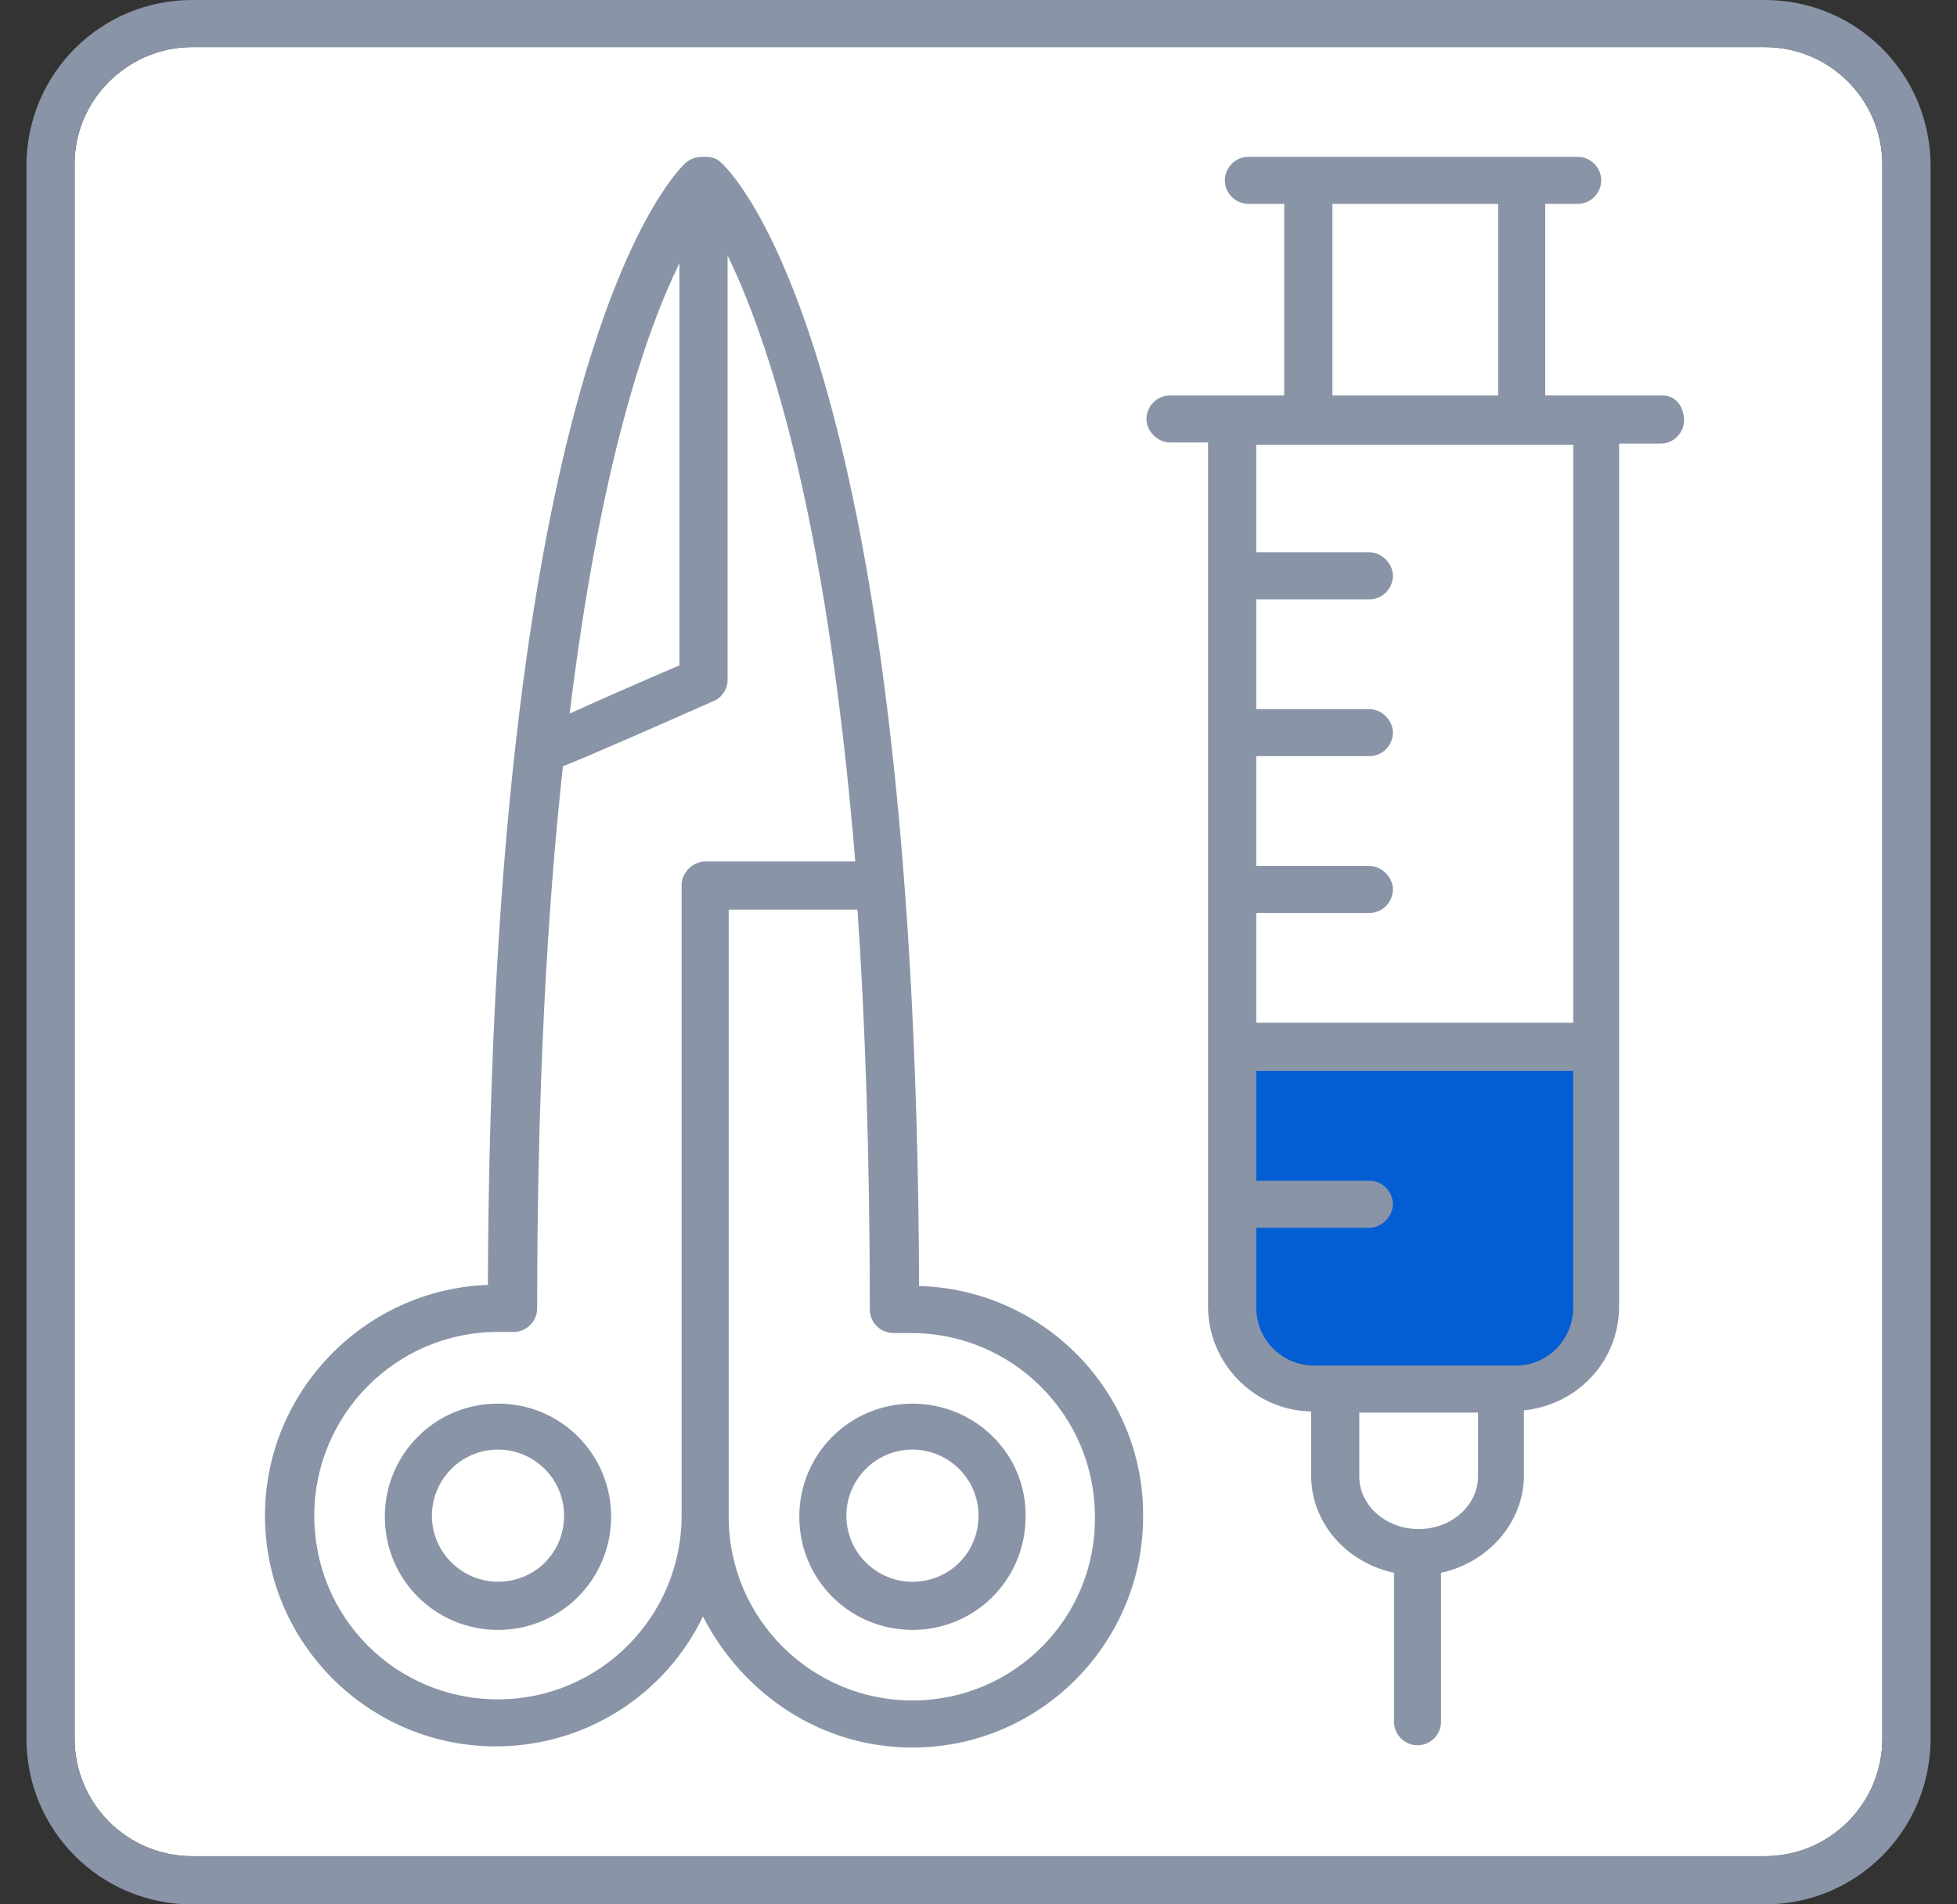
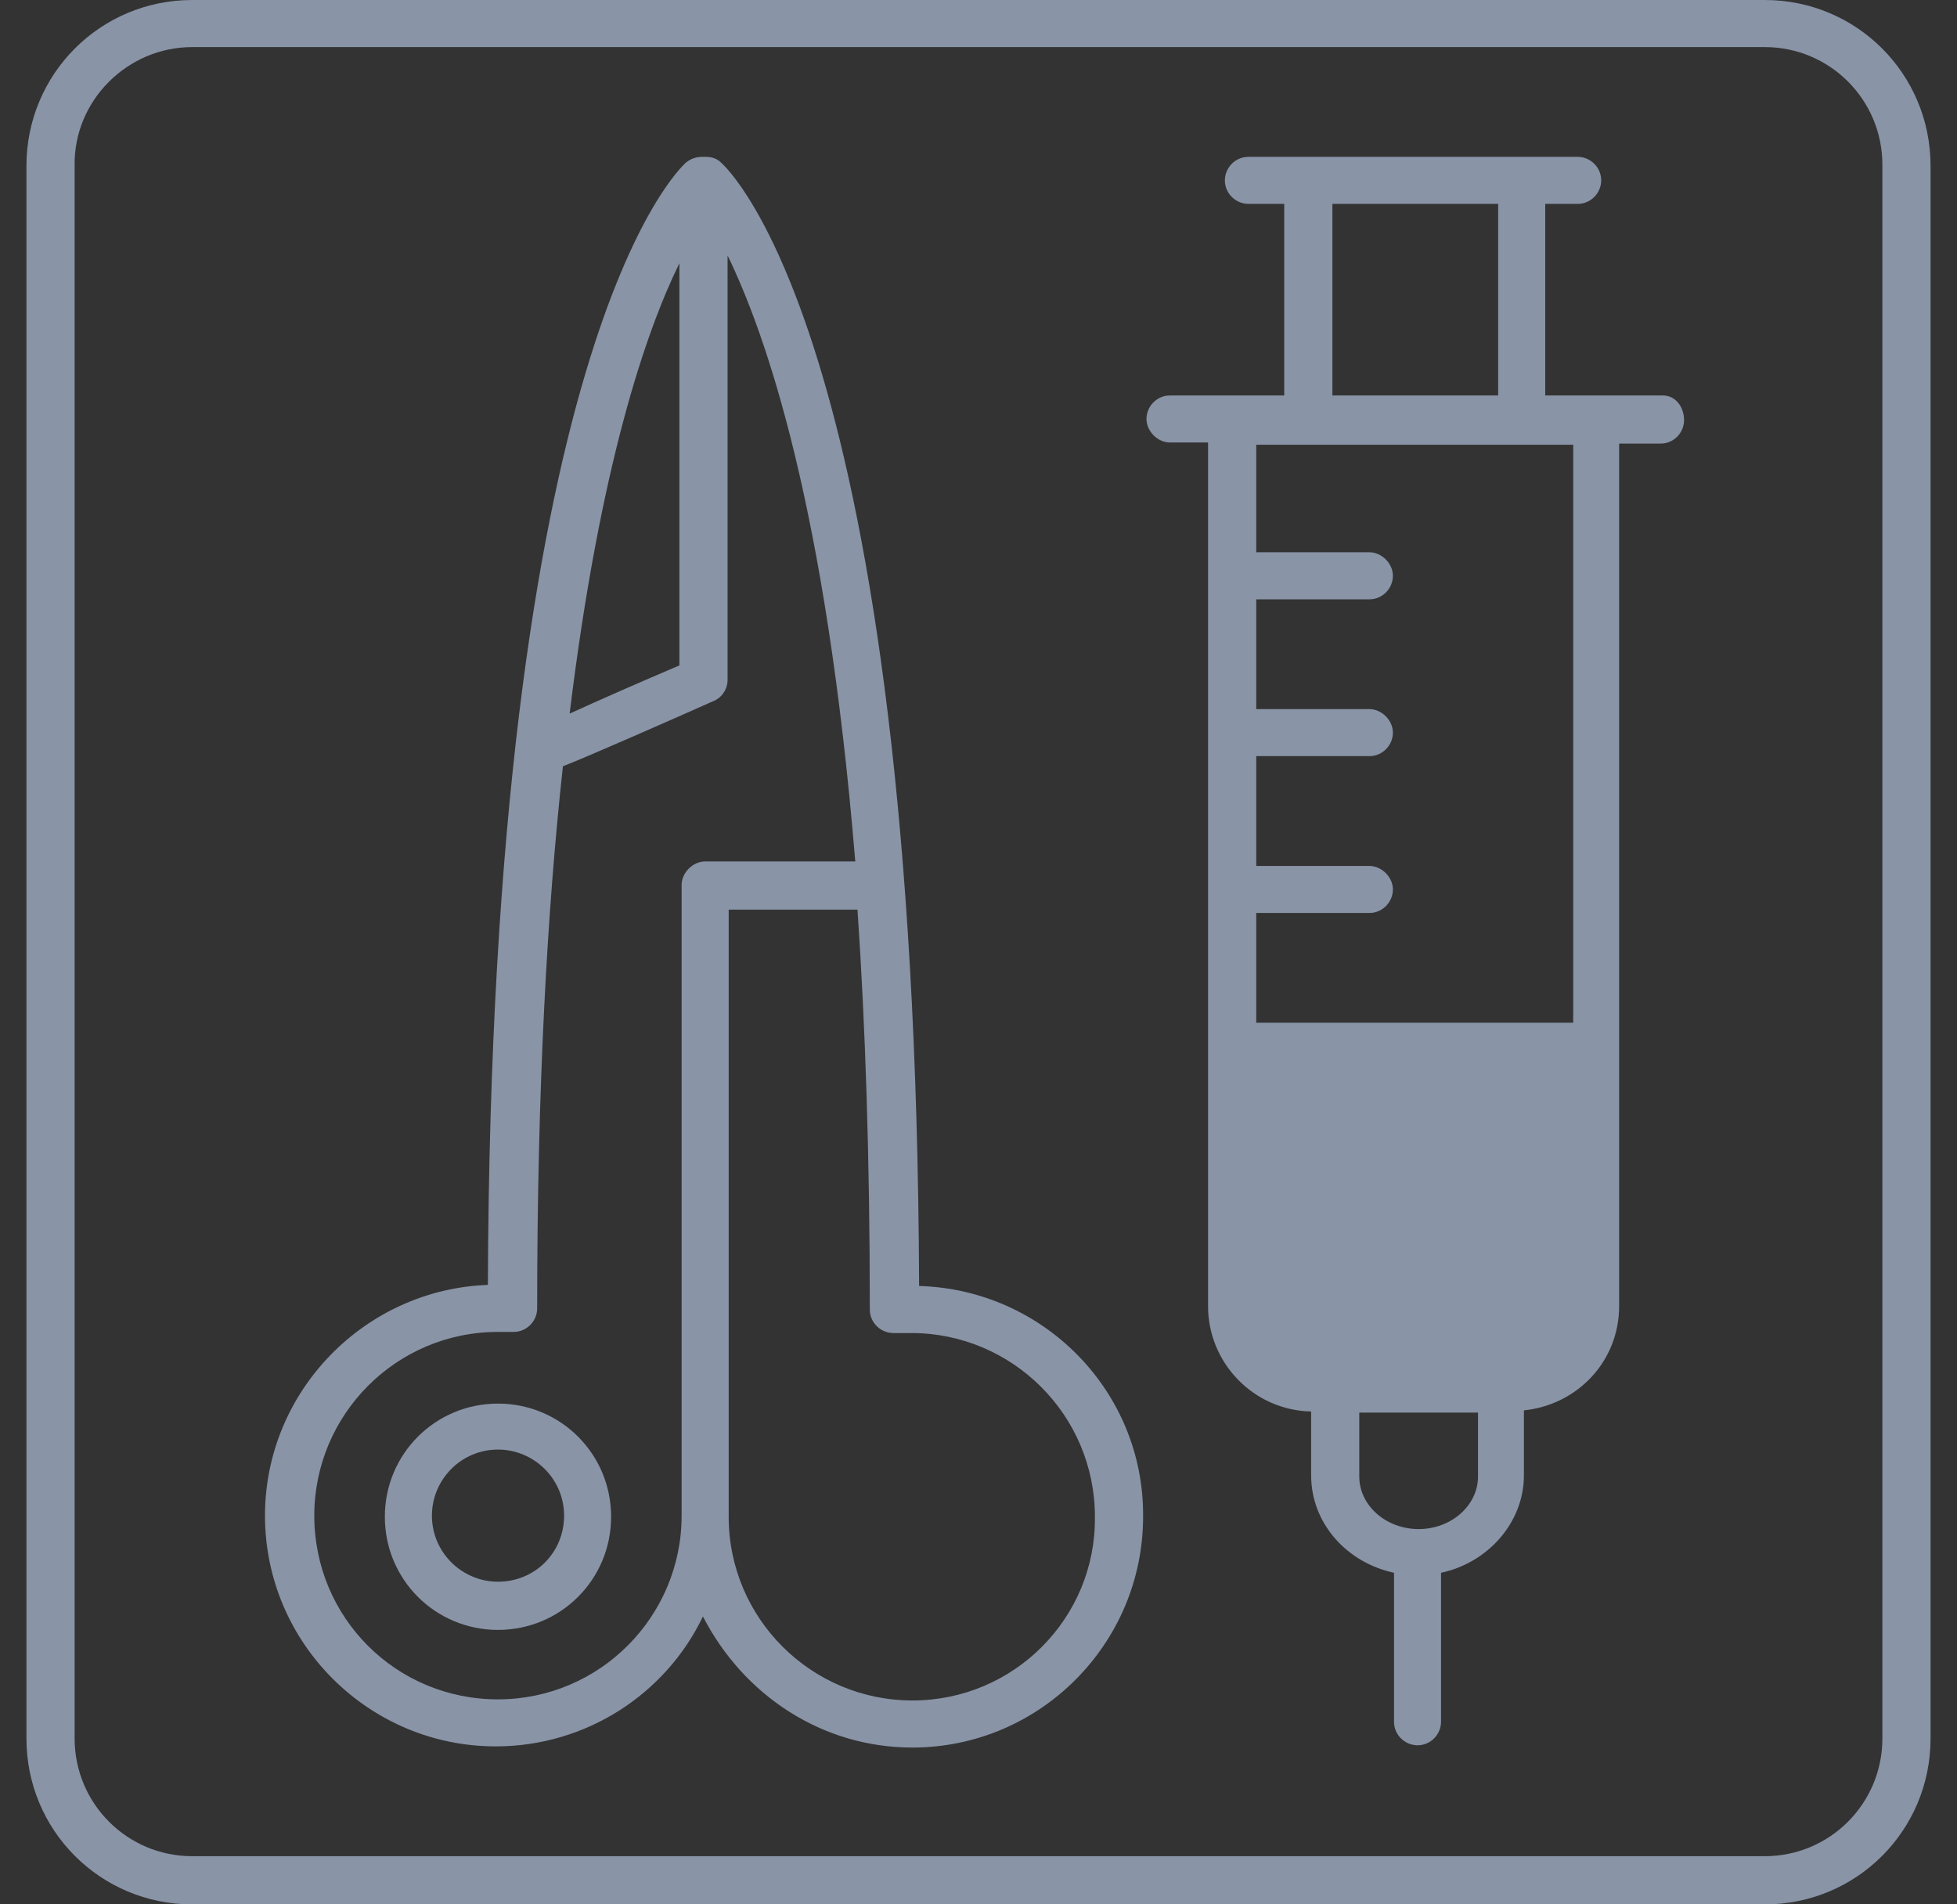
<svg xmlns="http://www.w3.org/2000/svg" width="37" height="36" viewBox="0 0 37 36" fill="none">
  <rect x="0" y="0" width="37" height="36" fill="#333333" stroke="none" />
-   <path d="M35.589 32.866C35.589 34.095 34.594 35.09 33.366 35.09H3.634C2.406 35.09 1.41 34.095 1.41 32.866V3.135C1.389 1.906 2.406 0.89 3.634 0.89H33.366C34.594 0.89 35.589 1.885 35.589 3.113V32.866Z" fill="white" />
  <path d="M31.438 7.476H29.215V3.854H29.829C30.083 3.854 30.273 3.643 30.273 3.41C30.273 3.156 30.062 2.965 29.829 2.965H23.603C23.349 2.965 23.158 3.177 23.158 3.41C23.158 3.664 23.37 3.854 23.603 3.854H24.28V7.476H22.12C21.866 7.476 21.676 7.687 21.676 7.92C21.676 8.153 21.887 8.365 22.12 8.365H22.84V24.692C22.84 25.772 23.709 26.662 24.789 26.683V27.89C24.789 28.8 25.466 29.542 26.356 29.732V32.549C26.356 32.803 26.567 32.993 26.8 32.993C27.055 32.993 27.245 32.782 27.245 32.549V29.732C28.135 29.542 28.812 28.779 28.812 27.89V26.662C29.829 26.556 30.612 25.73 30.612 24.692V8.386H31.396C31.65 8.386 31.84 8.175 31.84 7.942C31.84 7.709 31.692 7.476 31.438 7.476ZM25.191 3.854H28.325V7.476H25.191V3.854ZM27.944 27.911C27.944 28.462 27.436 28.906 26.822 28.906C26.207 28.906 25.699 28.462 25.699 27.911V26.704H27.944V27.911ZM29.744 19.334H23.751V17.259H25.89C26.144 17.259 26.335 17.047 26.335 16.814C26.335 16.582 26.123 16.37 25.89 16.37H23.751V14.294H25.89C26.144 14.294 26.335 14.083 26.335 13.85C26.335 13.617 26.123 13.405 25.89 13.405H23.751V11.33H25.89C26.144 11.33 26.335 11.118 26.335 10.885C26.335 10.652 26.123 10.44 25.89 10.44H23.751V8.407H29.744V19.334Z" fill="#8994A7" />
-   <path d="M29.744 24.714V20.245H23.751V22.321H25.89C26.144 22.321 26.334 22.532 26.334 22.765C26.334 22.998 26.123 23.21 25.89 23.21H23.751V24.714C23.751 25.328 24.238 25.815 24.852 25.815H28.664C29.257 25.815 29.744 25.328 29.744 24.714Z" fill="#035DD3" />
-   <path d="M17.251 26.535C16.065 26.535 15.112 27.488 15.112 28.674C15.112 29.859 16.065 30.812 17.251 30.812C18.437 30.812 19.39 29.859 19.39 28.674C19.411 27.488 18.437 26.535 17.251 26.535ZM17.251 29.902C16.573 29.902 16.002 29.351 16.002 28.652C16.002 27.975 16.552 27.403 17.251 27.403C17.929 27.403 18.5 27.953 18.5 28.652C18.5 29.351 17.95 29.902 17.251 29.902Z" fill="#8994A7" />
  <path d="M9.415 26.534C8.229 26.534 7.276 27.487 7.276 28.673C7.276 29.859 8.229 30.812 9.415 30.812C10.601 30.812 11.554 29.859 11.554 28.673C11.554 27.487 10.601 26.534 9.415 26.534ZM9.415 29.901C8.738 29.901 8.166 29.351 8.166 28.652C8.166 27.974 8.716 27.403 9.415 27.403C10.093 27.403 10.665 27.953 10.665 28.652C10.665 29.351 10.114 29.901 9.415 29.901Z" fill="#8994A7" />
  <path d="M17.377 24.311C17.313 6.523 13.798 3.219 13.629 3.071C13.544 2.986 13.438 2.965 13.332 2.965H13.311C13.311 2.965 13.311 2.965 13.29 2.965C13.184 2.965 13.078 2.986 12.972 3.071C12.824 3.198 9.287 6.523 9.224 24.29C6.894 24.375 5.01 26.302 5.01 28.652C5.01 31.066 6.979 33.014 9.372 33.014C11.087 33.014 12.591 32.019 13.29 30.558C14.052 32.04 15.534 33.036 17.25 33.036C19.664 33.036 21.612 31.066 21.612 28.673C21.633 26.302 19.727 24.375 17.377 24.311ZM12.845 4.977V12.579C12.146 12.876 11.278 13.257 10.77 13.49C11.341 8.81 12.21 6.269 12.845 4.977ZM12.887 16.73V16.751V16.772V28.631V28.652C12.887 30.558 11.341 32.125 9.414 32.125C7.487 32.125 5.942 30.579 5.942 28.652C5.942 26.746 7.487 25.179 9.414 25.179H9.711C9.965 25.179 10.156 24.967 10.156 24.735C10.156 20.563 10.346 17.196 10.643 14.485C10.939 14.379 12.866 13.532 13.48 13.257C13.65 13.193 13.756 13.024 13.756 12.854V4.829C14.476 6.311 15.619 9.572 16.17 16.285H13.332C13.099 16.285 12.887 16.497 12.887 16.73ZM17.25 32.146C15.344 32.146 13.777 30.6 13.777 28.673V17.196H16.212C16.36 19.356 16.445 21.876 16.445 24.756C16.445 25.01 16.657 25.2 16.89 25.2H17.229C19.134 25.2 20.701 26.746 20.701 28.673C20.723 30.579 19.177 32.146 17.25 32.146Z" fill="#8994A7" />
  <path d="M33.366 0H3.634C1.898 0 0.5 1.398 0.5 3.135V32.866C0.5 34.603 1.898 36.001 3.634 36.001H33.366C35.102 36.001 36.5 34.603 36.5 32.866V3.135C36.5 1.398 35.102 0 33.366 0ZM35.589 32.866C35.589 34.095 34.594 35.09 33.366 35.09H3.634C2.406 35.09 1.411 34.095 1.411 32.866V3.135C1.389 1.906 2.406 0.89 3.634 0.89H33.366C34.594 0.89 35.589 1.885 35.589 3.113V32.866Z" fill="#8994A7" />
</svg>